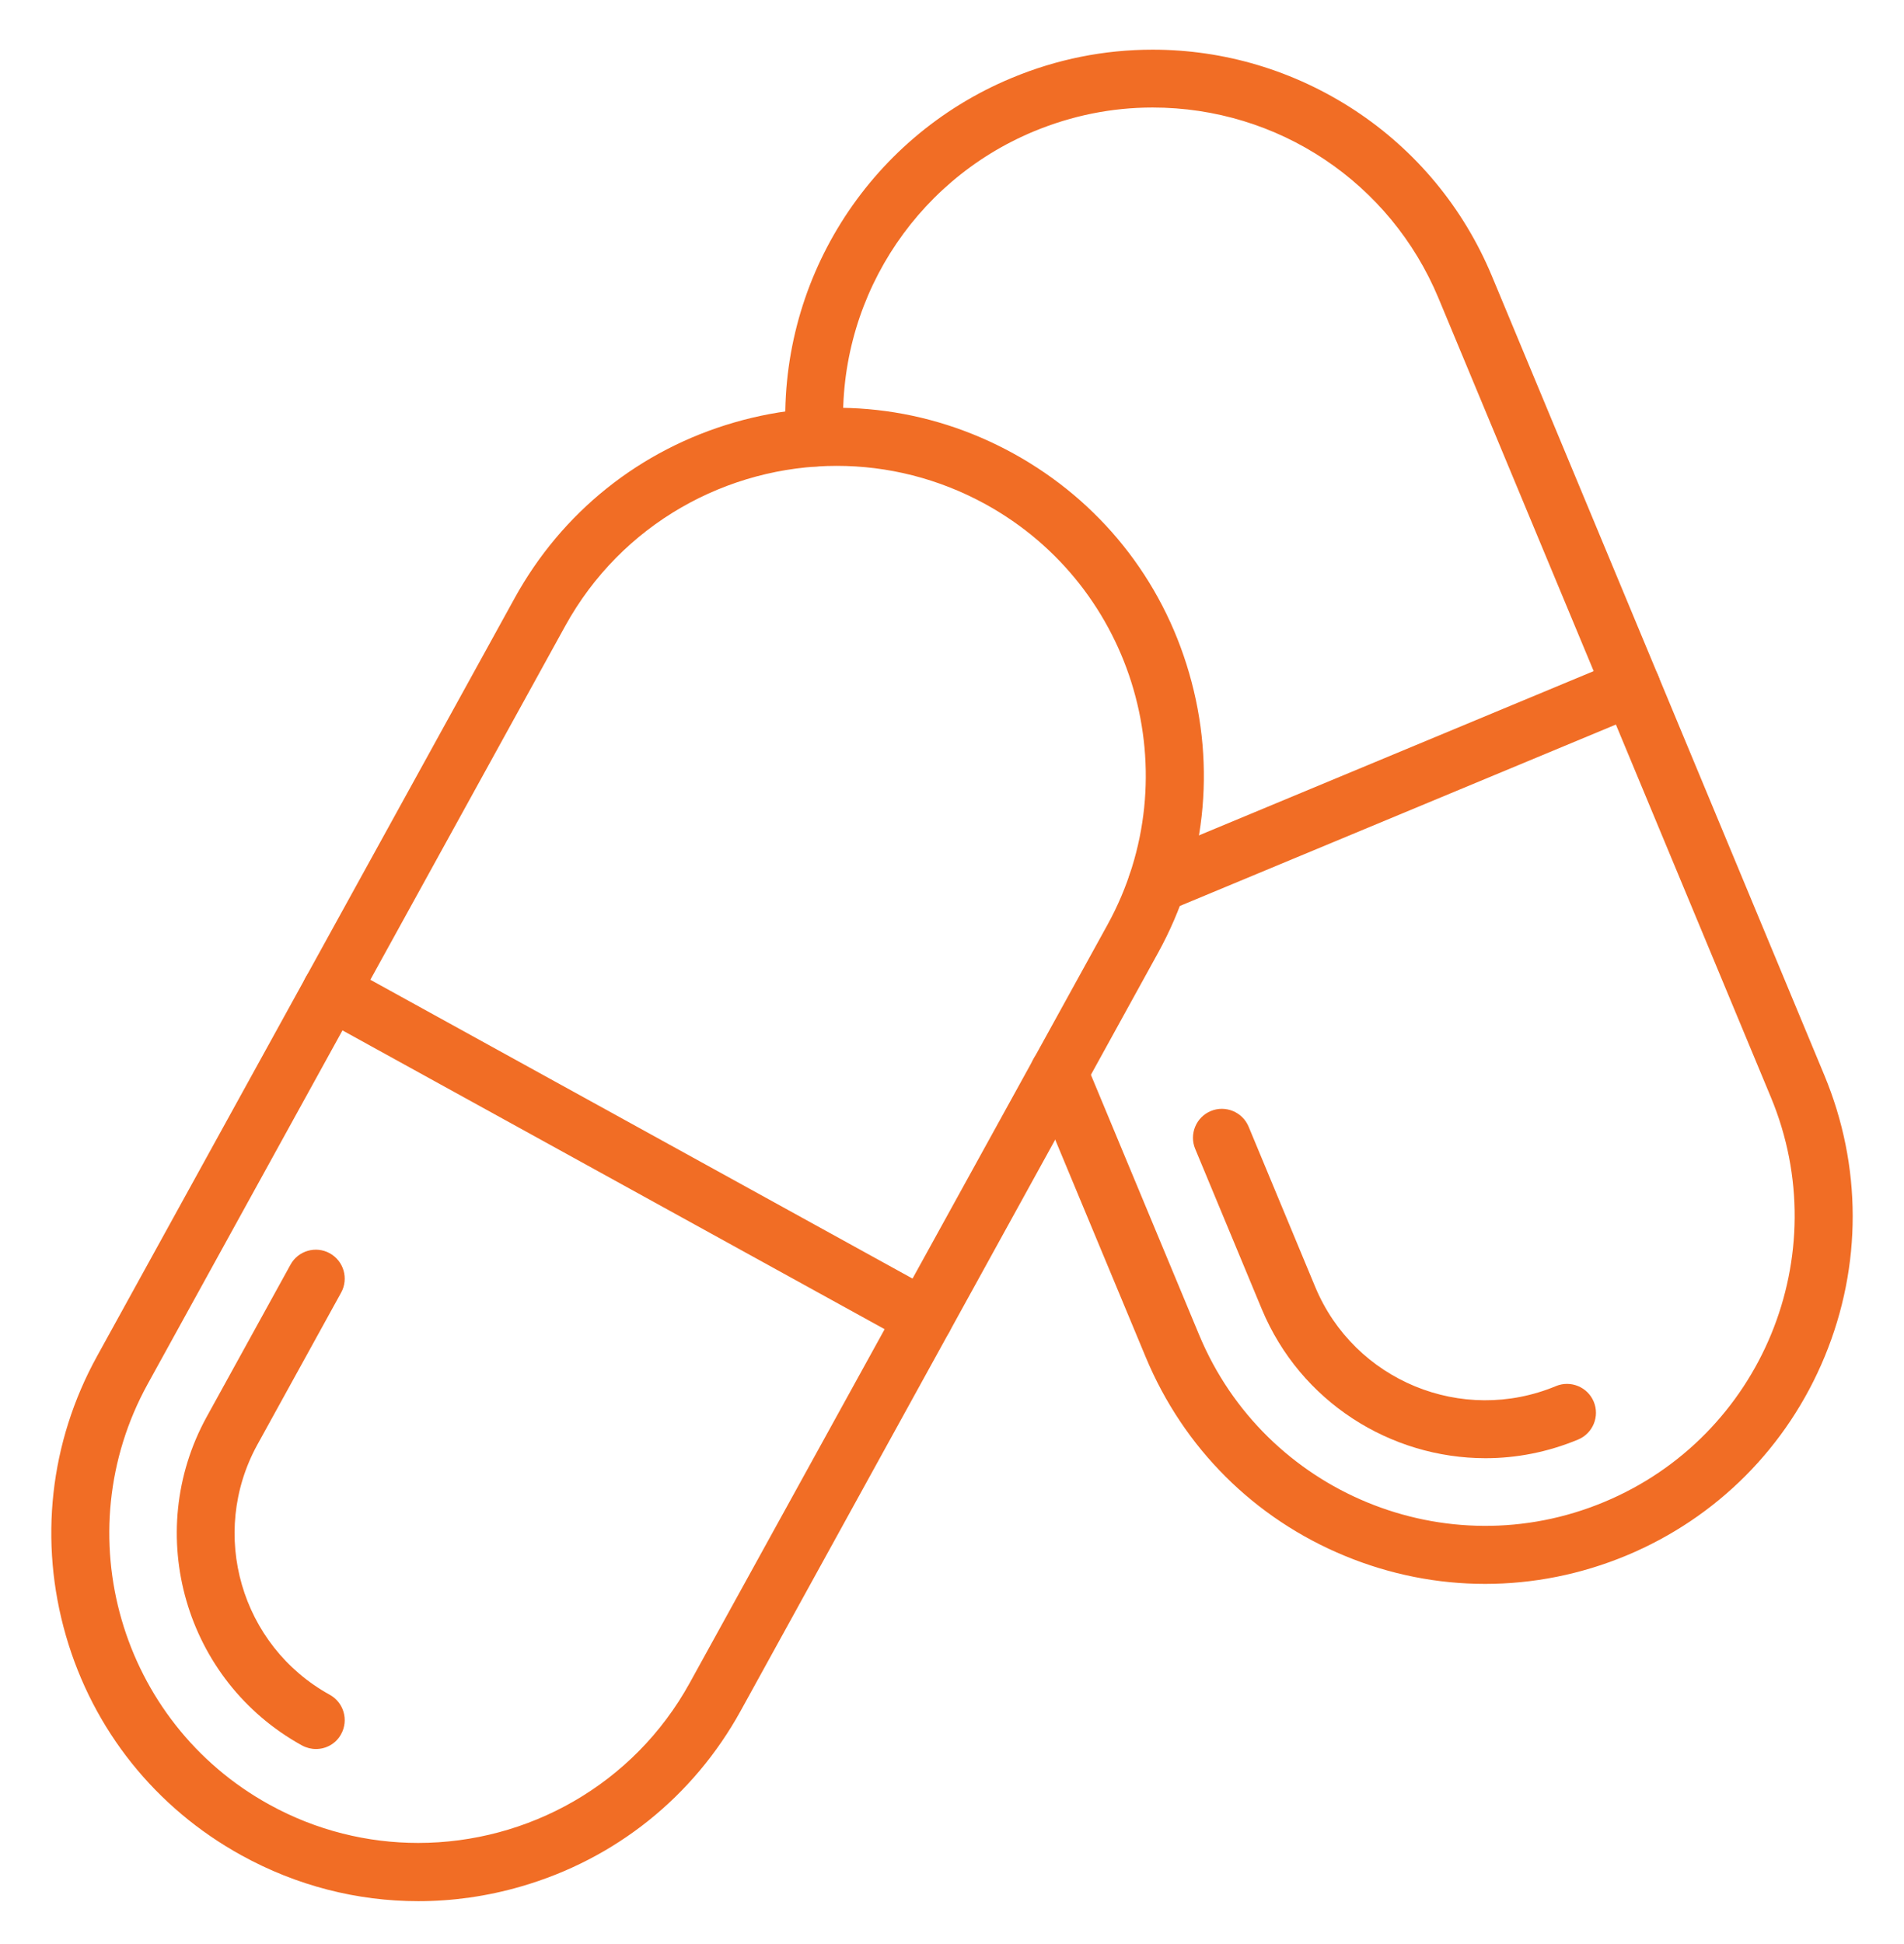
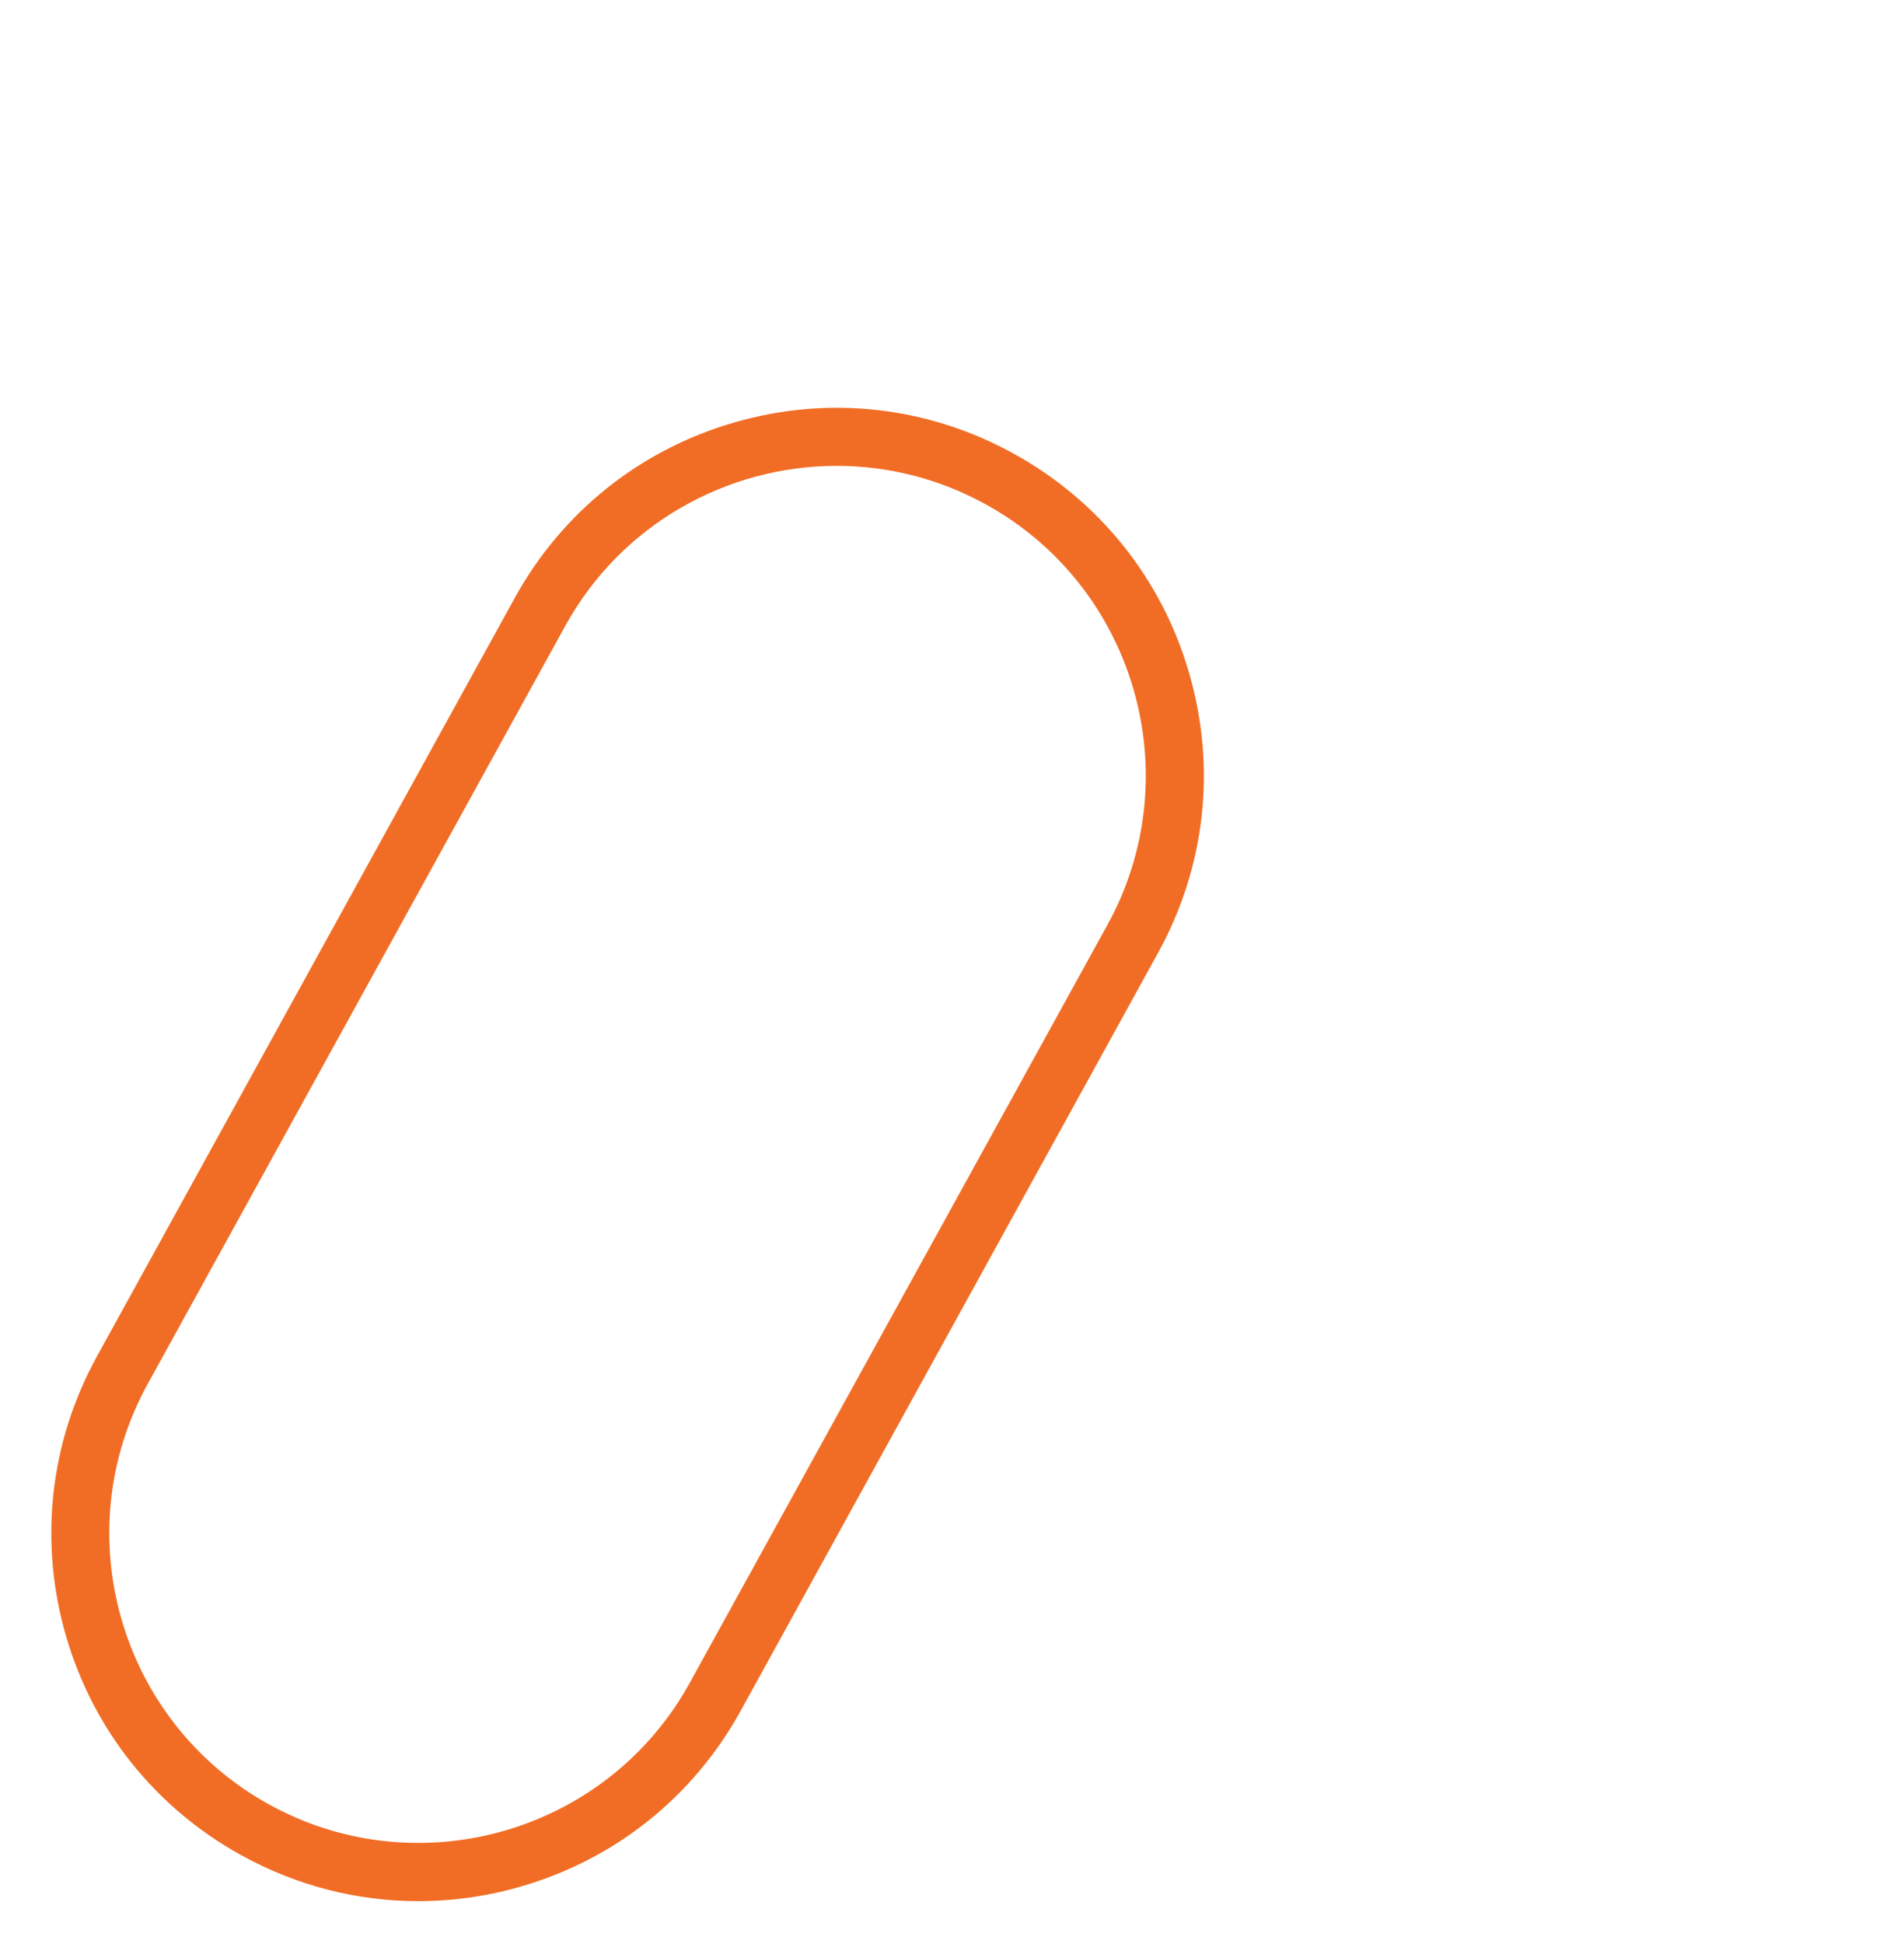
<svg xmlns="http://www.w3.org/2000/svg" width="48" height="49" viewBox="0 0 48 49" fill="none">
  <path d="M10.545 47.919C9.002 47.919 7.477 47.53 6.088 46.764C3.922 45.57 2.349 43.605 1.662 41.229C0.976 38.853 1.252 36.35 2.446 34.184L12.973 15.078C14.166 12.909 16.132 11.338 18.508 10.649C20.883 9.959 23.387 10.239 25.553 11.433C27.719 12.627 29.293 14.592 29.979 16.968C30.669 19.347 30.389 21.85 29.195 24.016L18.672 43.122C17.478 45.288 15.512 46.861 13.137 47.548C12.28 47.797 11.411 47.919 10.545 47.919ZM21.096 11.742C18.341 11.742 15.667 13.201 14.248 15.78L3.722 34.886C1.647 38.656 3.023 43.41 6.79 45.485C7.981 46.142 9.272 46.451 10.542 46.451C13.298 46.451 15.971 44.993 17.39 42.414L27.919 23.311C29.994 19.541 28.618 14.787 24.851 12.712C23.66 12.056 22.369 11.742 21.096 11.742Z" fill="#F16D25" />
-   <path d="M7.965 44.084C7.846 44.084 7.725 44.054 7.612 43.993C4.668 42.371 3.59 38.656 5.212 35.709L7.324 31.875C7.518 31.522 7.962 31.395 8.314 31.589C8.666 31.784 8.794 32.227 8.6 32.58L6.488 36.413C5.255 38.656 6.072 41.481 8.314 42.717C8.666 42.912 8.794 43.355 8.6 43.708C8.472 43.948 8.223 44.084 7.965 44.084ZM23.294 33.947C23.176 33.947 23.054 33.916 22.942 33.855L7.995 25.619C7.643 25.425 7.515 24.982 7.709 24.629C7.904 24.277 8.347 24.149 8.7 24.344L23.647 32.58C23.999 32.774 24.127 33.218 23.932 33.57C23.799 33.81 23.549 33.947 23.294 33.947ZM37.439 39.922C36.242 39.922 35.048 39.688 33.909 39.218C31.621 38.276 29.838 36.495 28.887 34.214L26.019 27.324C25.864 26.953 26.041 26.525 26.411 26.37C26.782 26.215 27.21 26.391 27.365 26.762L30.233 33.652C31.889 37.626 36.464 39.515 40.438 37.859C44.411 36.207 46.298 31.632 44.645 27.658L40.456 17.587L36.266 7.519C35.051 4.597 32.22 2.71 29.057 2.71C28.027 2.71 27.022 2.914 26.062 3.312C22.994 4.588 21.067 7.671 21.268 10.986C21.292 11.387 20.985 11.733 20.584 11.757C20.183 11.782 19.837 11.475 19.813 11.074C19.576 7.14 21.863 3.479 25.503 1.966C26.639 1.492 27.836 1.252 29.057 1.252C30.865 1.252 32.621 1.778 34.14 2.771C35.695 3.789 36.895 5.238 37.612 6.96L41.802 17.028L45.991 27.099C46.942 29.384 46.945 31.902 46.003 34.187C45.061 36.471 43.281 38.258 41 39.208C39.851 39.685 38.645 39.922 37.439 39.922Z" fill="#F16D25" />
-   <path d="M37.45 36.754C35.059 36.754 32.786 35.338 31.811 32.999L30.131 28.958C29.976 28.588 30.152 28.159 30.523 28.004C30.894 27.849 31.322 28.026 31.477 28.396L33.157 32.437C34.141 34.8 36.86 35.921 39.224 34.937C39.594 34.782 40.023 34.958 40.178 35.329C40.333 35.7 40.157 36.128 39.786 36.283C39.02 36.602 38.227 36.754 37.45 36.754ZM29.168 23.016C28.883 23.016 28.612 22.846 28.494 22.567C28.339 22.196 28.515 21.767 28.886 21.613L40.849 16.636C41.22 16.481 41.648 16.658 41.803 17.028C41.958 17.399 41.782 17.827 41.411 17.982L29.448 22.958C29.357 22.998 29.262 23.016 29.168 23.016Z" fill="#F16D25" />
</svg>